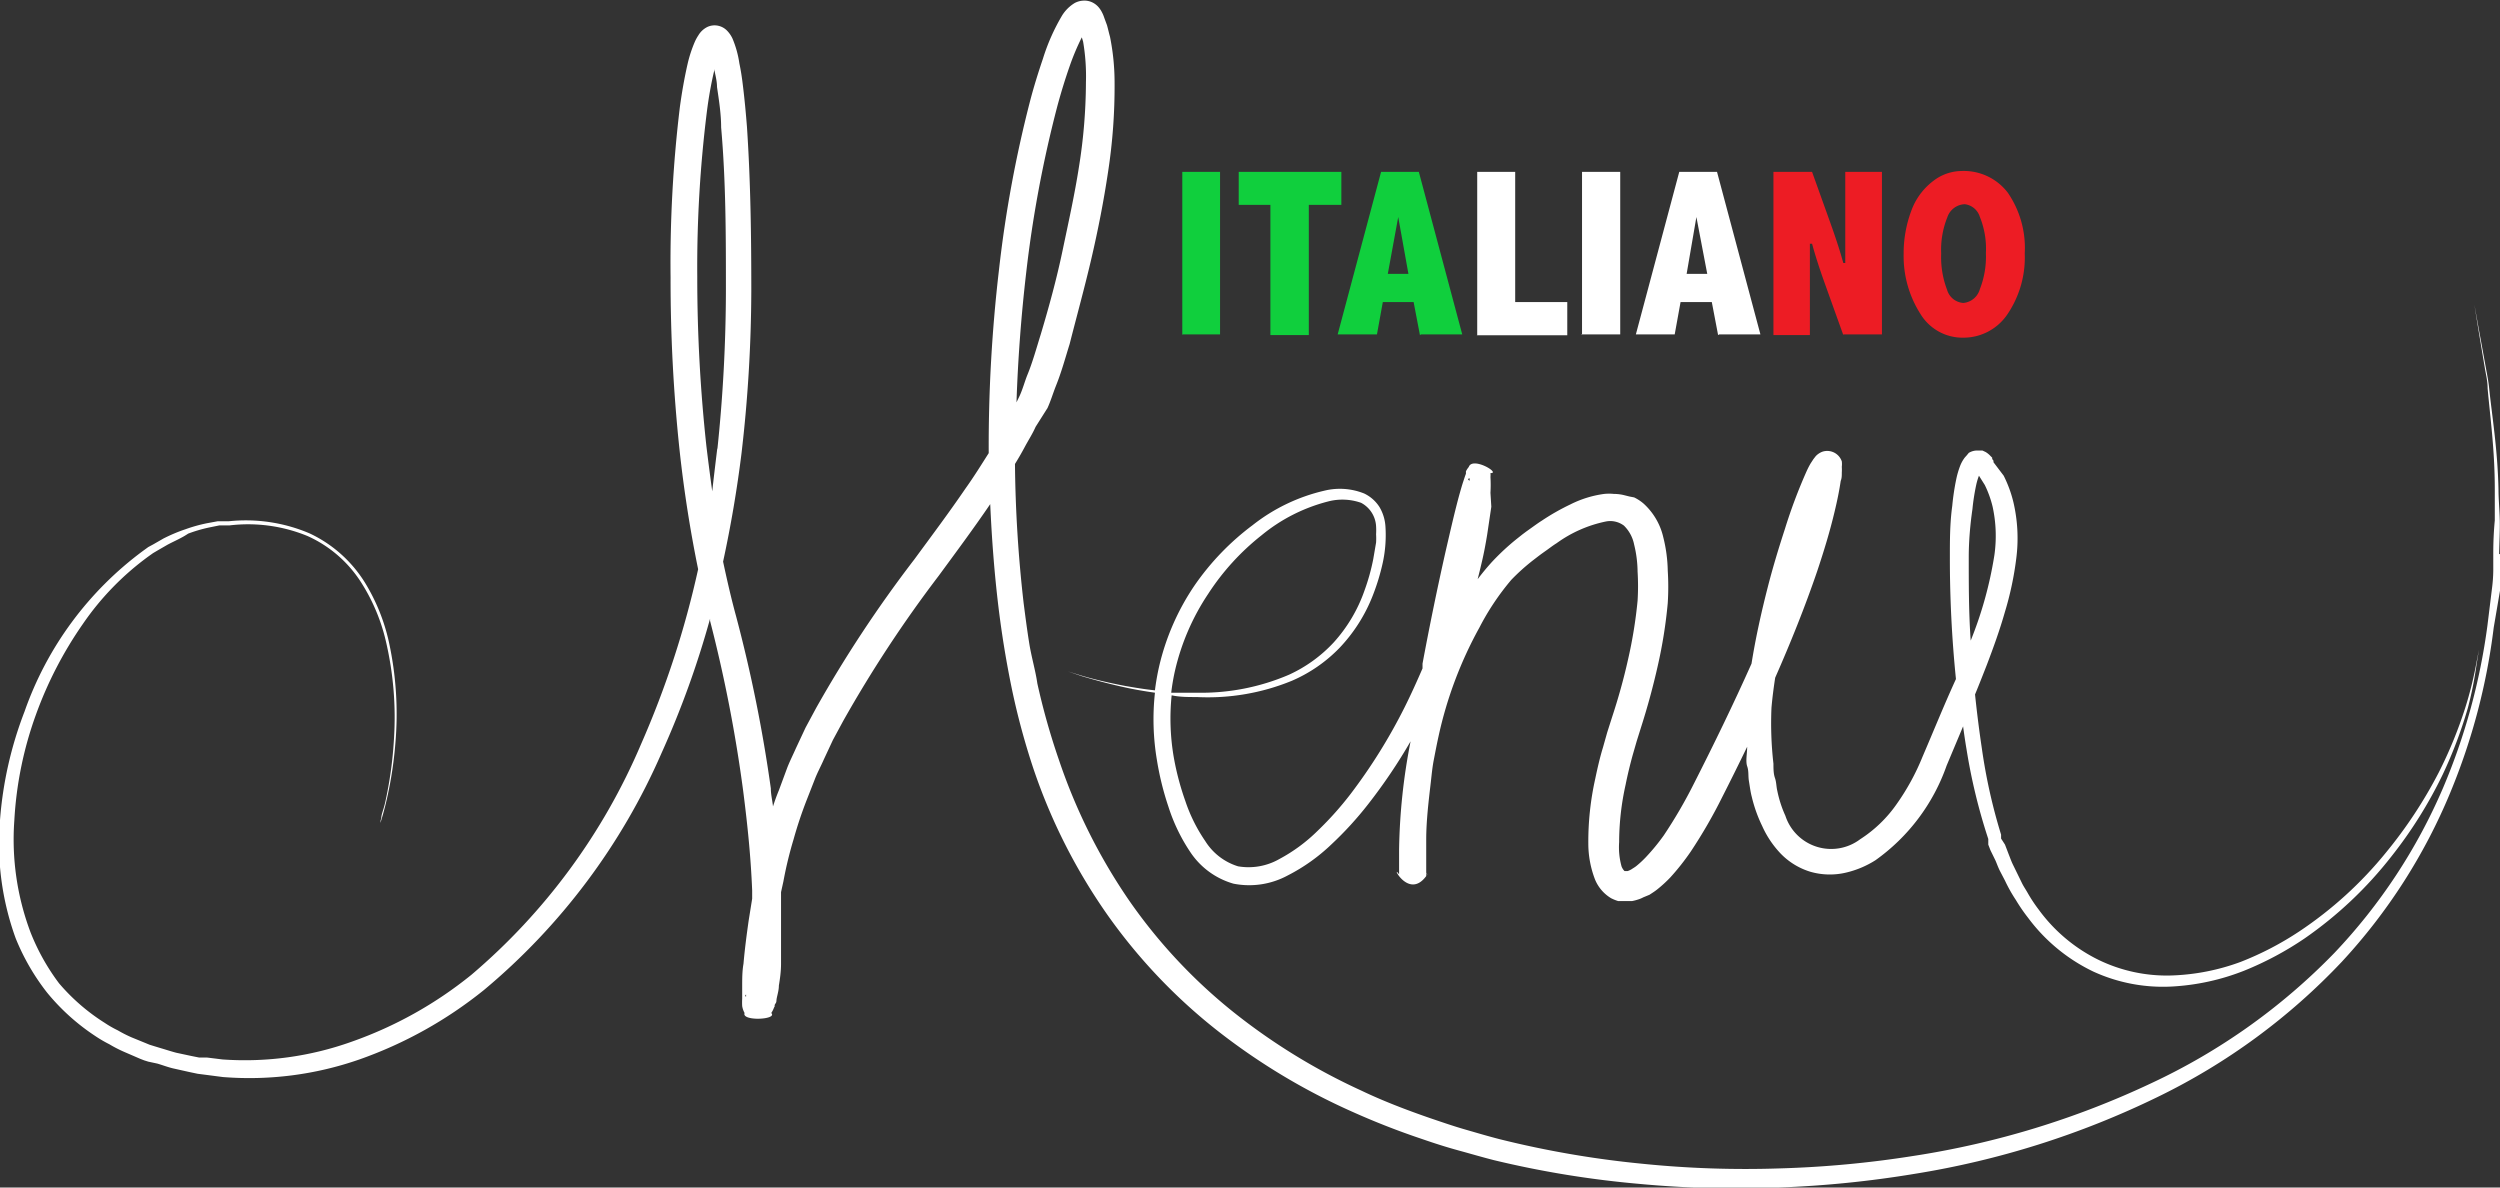
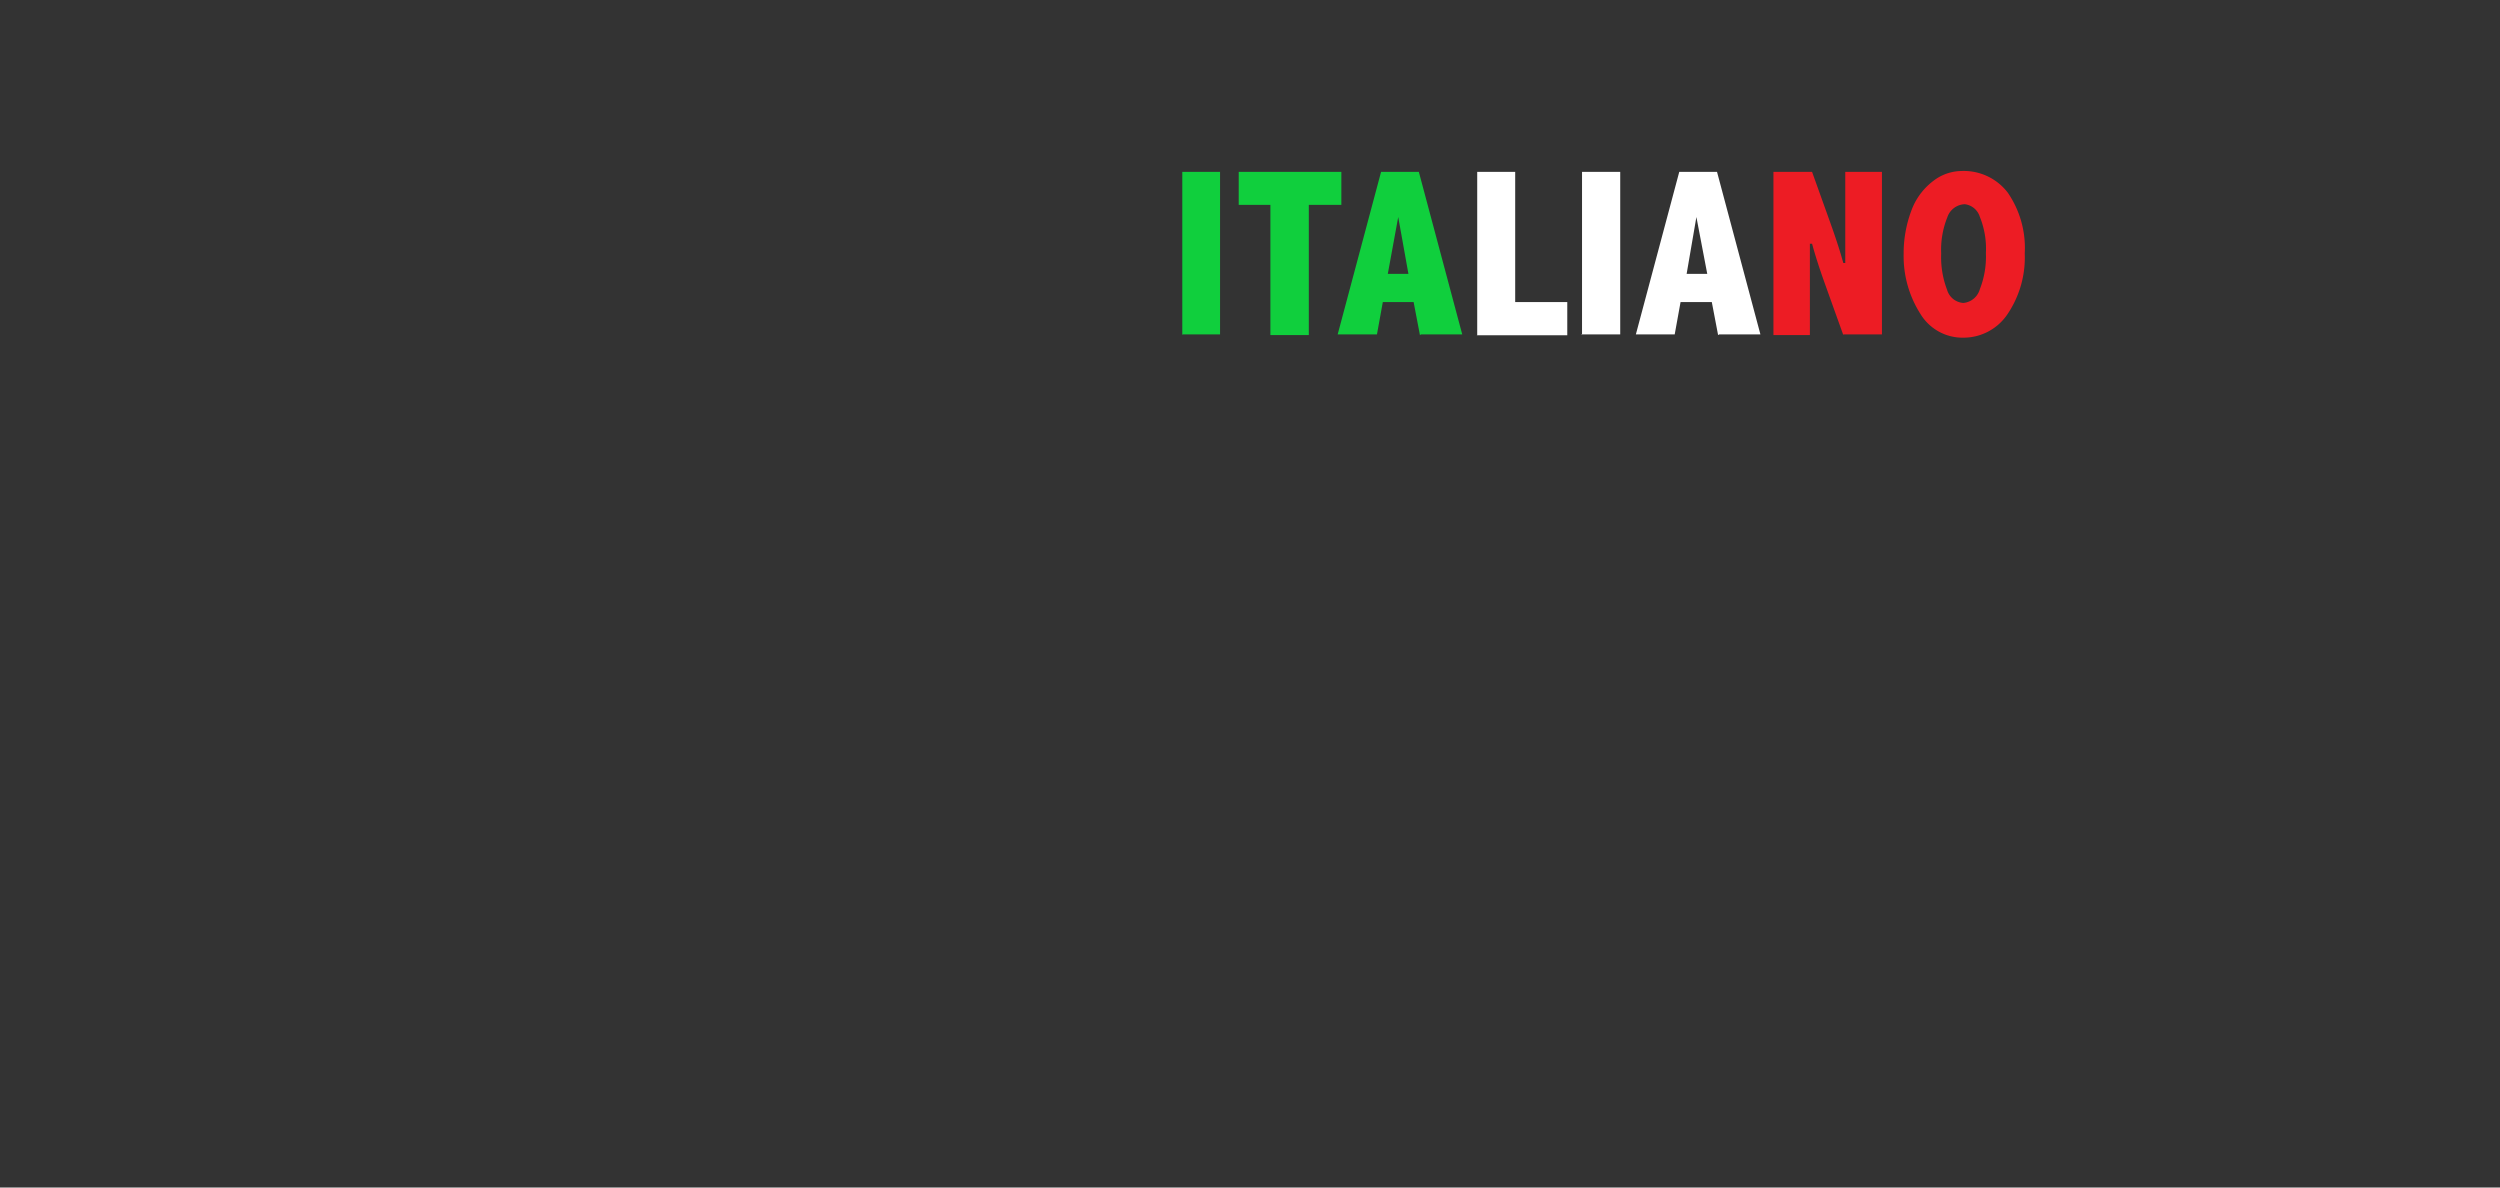
<svg xmlns="http://www.w3.org/2000/svg" id="Layer_1" data-name="Layer 1" viewBox="0 0 115.2 54.72">
  <rect x="0" y="0" width="115.2" height="54.72" fill="#333333" stroke="none" />
  <defs>
    <style>.cls-1{fill:#fff}</style>
  </defs>
-   <path class="cls-1" d="M65.72 40.23c.08.07.09.12 0 0M91.9 25.59a6.3 6.3 0 0 0-.08-2.24 4.8 4.8 0 0 0-.36-1l-.27-.43a3 3 0 0 0-.13.44 10 10 0 0 0-.17 1.1c-.1.69-.17 1.46-.17 2.21 0 1.3 0 2.58.09 3.85a18 18 0 0 0 1.09-3.93m-24.18-3.43v-.11c0-.03-.15.03 0 .1Zm-12.59 9.76a10.25 10.25 0 0 0 4.27-.83 6.5 6.5 0 0 0 2.06-1.49 7 7 0 0 0 1.42-2.4 9.6 9.6 0 0 0 .4-1.44l.13-.76a3 3 0 0 0 0-.38 3 3 0 0 0 0-.37 1.3 1.3 0 0 0-.69-1.08 2.6 2.6 0 0 0-1.53-.06 7.9 7.9 0 0 0-3.05 1.55 11.2 11.2 0 0 0-2.47 2.71 10.7 10.7 0 0 0-1.53 3.55 10 10 0 0 0-.17 1zm58.59.7a20.6 20.6 0 0 1-1.16 3.07 20.3 20.3 0 0 1-2.36 3.77 18.3 18.3 0 0 1-4 3.78 14.8 14.8 0 0 1-2.79 1.49 10.6 10.6 0 0 1-3.34.73 7.7 7.7 0 0 1-3.61-.69 8.1 8.1 0 0 1-3-2.47 8 8 0 0 1-.57-.83 7 7 0 0 1-.5-.89l-.24-.46c-.08-.16-.13-.31-.2-.47l-.23-.47-.1-.26v-.26a26.4 26.4 0 0 1-1-4.12q-.09-.53-.16-1.07l-.76 1.81a9 9 0 0 1-3.28 4.36 4.4 4.4 0 0 1-1.4.58 3.24 3.24 0 0 1-1.6-.05 3.2 3.2 0 0 1-1.37-.84 4.5 4.5 0 0 1-.85-1.27 6.5 6.5 0 0 1-.48-1.35c-.06-.23-.09-.48-.13-.72s0-.45-.08-.68 0-.61 0-.9q-.56 1.16-1.14 2.3a23 23 0 0 1-1.46 2.53 11 11 0 0 1-.94 1.19 6 6 0 0 1-.6.55c-.11.09-.24.17-.36.25l-.29.12a1.2 1.2 0 0 1-.24.1 2 2 0 0 1-.27.07h-.65a2 2 0 0 1-.32-.13 1.8 1.8 0 0 1-.74-.86 4.6 4.6 0 0 1-.31-1.65 13.3 13.3 0 0 1 .32-3c.1-.48.22-1 .35-1.42l.2-.71.22-.69c.29-.88.54-1.77.74-2.67a21 21 0 0 0 .44-2.71 11 11 0 0 0 0-1.34 5.4 5.4 0 0 0-.16-1.25 1.67 1.67 0 0 0-.47-.87 1.05 1.05 0 0 0-.83-.19 5.9 5.9 0 0 0-2.27 1c-.18.11-.38.27-.57.4l-.14.1-.12.09-.26.2a9.5 9.5 0 0 0-1 .9 11.7 11.7 0 0 0-1.47 2.2 18.5 18.5 0 0 0-1.88 5c-.08.36-.15.73-.22 1.09s-.1.7-.14 1.05c-.1.86-.21 1.77-.21 2.64v1.49-.06.06a1 1 0 0 1 0 .18c-.83 1.13-1.66-.64-1.25-.08v-1.13a27.7 27.7 0 0 1 .53-5 25 25 0 0 1-1.95 2.89 16 16 0 0 1-1.71 1.87 8.5 8.5 0 0 1-2 1.42 3.73 3.73 0 0 1-2.5.38 3.56 3.56 0 0 1-2-1.47 8.2 8.2 0 0 1-1-2.08 13.4 13.4 0 0 1-.53-2.15 11.3 11.3 0 0 1-.09-3.1c-.5-.07-1-.16-1.36-.24-.87-.19-1.53-.38-2-.52l-.65-.22.65.2c.44.13 1.1.3 2 .47.41.07.86.15 1.36.2a11 11 0 0 1 .19-1.09 11.1 11.1 0 0 1 1.64-3.75 11.9 11.9 0 0 1 2.67-2.77 8.4 8.4 0 0 1 3.31-1.59 3 3 0 0 1 1.83.13 1.7 1.7 0 0 1 .71.63 2 2 0 0 1 .27.87 6 6 0 0 1-.12 1.68 10 10 0 0 1-.45 1.49 7.4 7.4 0 0 1-1.55 2.45 6.8 6.8 0 0 1-2.19 1.51 10.2 10.2 0 0 1-4.38.75c-.41 0-.8 0-1.16-.08a10.5 10.5 0 0 0 .1 2.87 12.5 12.5 0 0 0 .53 2 7.4 7.4 0 0 0 .92 1.85 2.73 2.73 0 0 0 1.51 1.16 2.86 2.86 0 0 0 1.91-.34 7.6 7.6 0 0 0 1.76-1.3 15 15 0 0 0 1.52-1.7 25.3 25.3 0 0 0 2.49-4c.29-.58.56-1.18.82-1.78v-.22q.49-2.63 1.07-5.2c.2-.86.39-1.71.62-2.56.06-.21.12-.43.19-.64s.07-.22.12-.35v-.11a1 1 0 0 1 .13-.2c.17-.5 1.5.3 1 .28a1 1 0 0 1 0 .18 6 6 0 0 1 0 .73l.04.64-.19 1.28c-.07.43-.15.86-.25 1.28q-.09.39-.19.78c.22-.29.45-.57.7-.84a11 11 0 0 1 1.08-1l.29-.23.16-.12.14-.1c.2-.14.37-.27.59-.41a10.5 10.5 0 0 1 1.32-.75 4.9 4.9 0 0 1 1.55-.48 2.2 2.2 0 0 1 .45 0 2 2 0 0 1 .48.06l.24.06.21.04a2 2 0 0 1 .43.28 3 3 0 0 1 .91 1.54 6.8 6.8 0 0 1 .21 1.55 12 12 0 0 1 0 1.5 22 22 0 0 1-.46 2.89 33 33 0 0 1-.76 2.8l-.21.67-.19.66c-.12.44-.23.89-.32 1.34a12.3 12.3 0 0 0-.3 2.66 3.3 3.3 0 0 0 .11 1.11.6.6 0 0 0 .14.22H75a1 1 0 0 0 .19-.09c.07-.05.15-.09.22-.15a4.5 4.5 0 0 0 .44-.41 9.5 9.5 0 0 0 .82-1 22 22 0 0 0 1.38-2.37c.93-1.83 1.83-3.68 2.66-5.54.19-1.19.45-2.36.75-3.53.23-.9.5-1.79.79-2.68a24 24 0 0 1 1-2.66c.05-.11.11-.23.18-.35l.13-.2.1-.13a.8.8 0 0 1 .33-.22.71.71 0 0 1 .88.45 1 1 0 0 1 0 .25 2 2 0 0 1 0 .27c0 .14 0 .26-.05.38-.07.48-.17.95-.28 1.41-.22.93-.5 1.84-.8 2.74-.57 1.67-1.23 3.31-1.94 4.92-.07.46-.13.92-.17 1.38a16.4 16.4 0 0 0 .09 2.58c0 .22 0 .46.07.66s.06.4.11.6a5.3 5.3 0 0 0 .37 1.14 2.22 2.22 0 0 0 3.45 1.08 6 6 0 0 0 1.7-1.65 10.7 10.7 0 0 0 1.17-2.15c.52-1.21 1-2.4 1.54-3.58a55 55 0 0 1-.28-5.62c0-.78 0-1.56.11-2.36a11 11 0 0 1 .18-1.21 4 4 0 0 1 .19-.65 1.6 1.6 0 0 1 .21-.37l.09-.1.09-.11a.75.75 0 0 1 .42-.11h.21l.15.07a1 1 0 0 1 .21.17l.09.09v.06l.06.08v.07l.47.62a5.7 5.7 0 0 1 .45 1.23 7.3 7.3 0 0 1 .13 2.58 14.7 14.7 0 0 1-.53 2.49c-.23.81-.52 1.61-.82 2.4-.18.46-.36.92-.55 1.38q.13 1.25.31 2.46a25.6 25.6 0 0 0 .89 4v.18l.18.28.18.47c.06.15.12.32.19.46l.21.43.21.43c.07.14.16.27.24.41a7 7 0 0 0 .52.79 7.5 7.5 0 0 0 2.78 2.33 7.2 7.2 0 0 0 3.34.71 10.1 10.1 0 0 0 3.2-.63 14.3 14.3 0 0 0 2.69-1.4 18 18 0 0 0 4-3.64 21 21 0 0 0 2.42-3.67 20 20 0 0 0 1.23-3 17 17 0 0 0 .5-2l.13-.67-.11.68a17 17 0 0 1-.4 2M47.34 17.28c.24-.58.42-1.24.62-1.88.38-1.27.73-2.55 1-3.84s.56-2.59.76-3.88a25 25 0 0 0 .32-3.88 9.5 9.5 0 0 0-.13-1.88l-.06-.2a11 11 0 0 0-.56 1.33c-.21.6-.4 1.22-.57 1.85a55 55 0 0 0-1.43 7.64q-.35 3-.45 6l.15-.31c.14-.31.23-.65.35-.95M34.38 45.92v-.09c-.04.02-.06.09 0 .09m-1.32-25.25a71 71 0 0 0 .39-7.31c0-2.48 0-5-.22-7.49 0-.62-.1-1.25-.19-1.86 0-.28-.08-.56-.13-.83v.08c-.14.59-.25 1.21-.33 1.83a58 58 0 0 0-.45 7.67 72 72 0 0 0 .42 7.79q.12 1 .27 2.09c.07-.64.15-1.3.23-1.96Zm82.15 4.86v.8a7 7 0 0 1 0 .83l-.3 1.76a29 29 0 0 1-2 7.6 26.2 26.2 0 0 1-5 7.8 29.2 29.2 0 0 1-8.51 6.24 40 40 0 0 1-11.17 3.53 49 49 0 0 1-6.23.63 48 48 0 0 1-6.5-.17 45.5 45.5 0 0 1-6.66-1.09c-.55-.14-1.09-.3-1.64-.45s-1.11-.33-1.66-.52a35 35 0 0 1-3.27-1.28 29.5 29.5 0 0 1-6.15-3.7 25.5 25.5 0 0 1-5.08-5.34 26.4 26.4 0 0 1-3.41-6.72 33 33 0 0 1-1-3.69 46 46 0 0 1-.62-3.78c-.19-1.57-.31-3.16-.38-4.75-.77 1.13-1.58 2.22-2.38 3.31a58 58 0 0 0-4.4 6.69l-.47.87-.42.9c-.13.3-.29.59-.41.9l-.36.92a19 19 0 0 0-.62 1.85 18 18 0 0 0-.47 1.94l-.11.5v3.31c0 .35-.05.69-.1 1 0 .18-.05.36-.09.54s0 .19-.07.29 0 .1-.06.17a1.2 1.2 0 0 1-.13.26c.31.31-1.38.39-1.23 0a1 1 0 0 1-.11-.32 3 3 0 0 1 0-.34v-.56c0-.36 0-.71.06-1.05.06-.69.15-1.37.24-2l.16-1v-.37c-.06-1.52-.21-3-.41-4.56a66 66 0 0 0-1.53-7.87v-.1a42.6 42.6 0 0 1-2.24 6.2 29.6 29.6 0 0 1-8.18 10.91 19.4 19.4 0 0 1-5.74 3.2 15.4 15.4 0 0 1-6.29.81l-.77-.1-.39-.05-.38-.08-.76-.17c-.25-.06-.48-.15-.72-.22l-.42-.09-.19-.06-.18-.07-.74-.32a6 6 0 0 1-.68-.35 6 6 0 0 1-.65-.38 9.9 9.9 0 0 1-2.22-2 10.3 10.3 0 0 1-1.45-2.51A12.8 12.8 0 0 1 0 37.79a17.5 17.5 0 0 1 1.13-5 15.63 15.63 0 0 1 5.48-7.42l.22-.16.24-.13.47-.27c.32-.16.64-.3 1-.42a7 7 0 0 1 1-.28l.49-.09h.51a7.5 7.5 0 0 1 3.73.56 6 6 0 0 1 2.53 2.24 8.9 8.9 0 0 1 1.12 2.76 15.6 15.6 0 0 1 .3 4.66 18 18 0 0 1-.46 2.86c-.08.32-.15.56-.2.72l-.05.1.06-.23c0-.16.11-.4.18-.72a18 18 0 0 0 .4-2.86 15.4 15.4 0 0 0-.38-4.61 8.7 8.7 0 0 0-1.14-2.68 5.7 5.7 0 0 0-2.46-2.12 7.2 7.2 0 0 0-3.59-.49h-.47l-.49.1a6.6 6.6 0 0 0-.95.28c-.31.21-.61.33-.95.51l-.45.26-.22.13-.21.15a12.8 12.8 0 0 0-3.02 3.11 18 18 0 0 0-2.16 4.17 17 17 0 0 0-1 4.89 12.15 12.15 0 0 0 .75 5.16 10 10 0 0 0 1.31 2.34 9.2 9.2 0 0 0 2.1 1.82 5 5 0 0 0 .61.35 6 6 0 0 0 .63.32l.66.27.17.07.16.05.36.11c.24.07.48.15.71.21l.7.15.35.07h.36l.73.09a14.6 14.6 0 0 0 5.95-.82 18.5 18.5 0 0 0 5.51-3.08 28.6 28.6 0 0 0 7.82-10.63 43 43 0 0 0 2.63-8.06 59 59 0 0 1-.86-5.53 74 74 0 0 1-.41-7.92 60 60 0 0 1 .43-7.86c.09-.65.2-1.3.36-2a6 6 0 0 1 .33-1 2 2 0 0 1 .16-.29 1 1 0 0 1 .4-.38.78.78 0 0 1 .53-.06.8.8 0 0 1 .38.21 1.3 1.3 0 0 1 .26.37 4.6 4.6 0 0 1 .32 1.15c.07.33.12.66.16 1 .08.65.14 1.29.19 1.93.17 2.56.2 5.08.2 7.58a66 66 0 0 1-.45 7.45q-.31 2.51-.85 5c.18.84.37 1.68.6 2.52a67 67 0 0 1 1.6 7.93c0 .28.07.55.1.83.08-.25.17-.5.27-.74l.37-1c.12-.32.28-.63.42-.95l.44-.94.49-.91a58 58 0 0 1 4.52-6.84c.8-1.09 1.61-2.17 2.36-3.27.38-.53.72-1.08 1.07-1.63a70 70 0 0 1 .47-8.42 56 56 0 0 1 1.44-7.82c.17-.65.37-1.29.59-1.94a9.3 9.3 0 0 1 .89-2 1.76 1.76 0 0 1 .57-.56.94.94 0 0 1 .39-.11.84.84 0 0 1 .48.11.9.9 0 0 1 .3.28 1 1 0 0 1 .09.15 1.4 1.4 0 0 1 .08.18l.05.14.1.27c.05.18.09.36.14.54a10.7 10.7 0 0 1 .21 2.11 26 26 0 0 1-.3 4.11c-.2 1.34-.46 2.67-.77 4s-.67 2.63-1 3.93c-.2.64-.37 1.28-.64 1.95-.13.33-.23.67-.38 1l-.55.87c-.14.32-.33.61-.49.91s-.3.54-.46.8a61 61 0 0 0 .4 6.42c.08.62.16 1.24.26 1.86s.29 1.26.37 1.83a32 32 0 0 0 1 3.54 26.2 26.2 0 0 0 3.22 6.45 24.4 24.4 0 0 0 4.82 5.16 28.4 28.4 0 0 0 5.88 3.61c1 .48 2.1.9 3.17 1.27.53.18 1.08.37 1.6.52s1.09.32 1.64.46a45 45 0 0 0 6.49 1.12 47 47 0 0 0 6.39.22 48 48 0 0 0 6.13-.57 39.8 39.8 0 0 0 11-3.36 28.6 28.6 0 0 0 8.43-6 25.8 25.8 0 0 0 5-7.59 28.8 28.8 0 0 0 2.05-7.49l.21-1.71a7 7 0 0 0 .06-.82v-.8q0-.79.07-1.52v-1.43c0-1.84-.22-3.39-.33-4.65 0-.32-.07-.61-.12-.89l-.13-.77-.2-1.2-.16-1 .18 1 .22 1.2.14.77c.05.27.11.57.14.88.13 1.26.39 2.81.43 4.65 0 .46.05.94.06 1.43s-.02 1.03-.03 1.56Z" />
  <path d="m65.71 12.08-.48 2.62h.95Zm1 5.44L66.42 16H65l-.27 1.49h-1.81l2-7.49h1.74l2 7.49h-1.9Zm-5.12-6v6h-1.77v-6h-1.46V10h4.73v1.52h-1.52Zm-5.83 6V10h1.74v7.49h-1.76Z" transform="translate(-1.28 -2.08)" style="fill:#10cf3d" />
  <path d="M92.51 12.07a.83.83 0 0 0-.69-.58.88.88 0 0 0-.81.61 4 4 0 0 0-.28 1.66 4.2 4.2 0 0 0 .27 1.67.84.84 0 0 0 .75.61.87.87 0 0 0 .76-.63 4.1 4.1 0 0 0 .28-1.67 3.9 3.9 0 0 0-.28-1.67m1.26 4.51a2.44 2.44 0 0 1-2 1.06 2.27 2.27 0 0 1-2-1.1A4.94 4.94 0 0 1 89 13.8a5.6 5.6 0 0 1 .35-2 3 3 0 0 1 1-1.37 2.16 2.16 0 0 1 1.31-.47 2.55 2.55 0 0 1 2.14 1 4.5 4.5 0 0 1 .78 2.8 4.66 4.66 0 0 1-.81 2.82m-7.55.94-.85-2.37q-.38-1.06-.59-1.84h-.1v4.21H83V10h1.78l.85 2.37q.38 1.06.59 1.83h.09V10H88v7.49h-1.78Z" transform="translate(-1.28 -2.08)" style="fill:#ed1c24" />
  <path class="cls-1" d="m78.17 10-.45 2.62h.95Zm1 5.44-.29-1.52h-1.44l-.27 1.49h-1.79l2-7.49h1.74l2 7.49h-1.9Zm-6.27 0V7.92h1.76v7.49h-1.79Zm-4.83 0V7.92h1.75v6h2.4v1.53h-4.18Z" />
</svg>